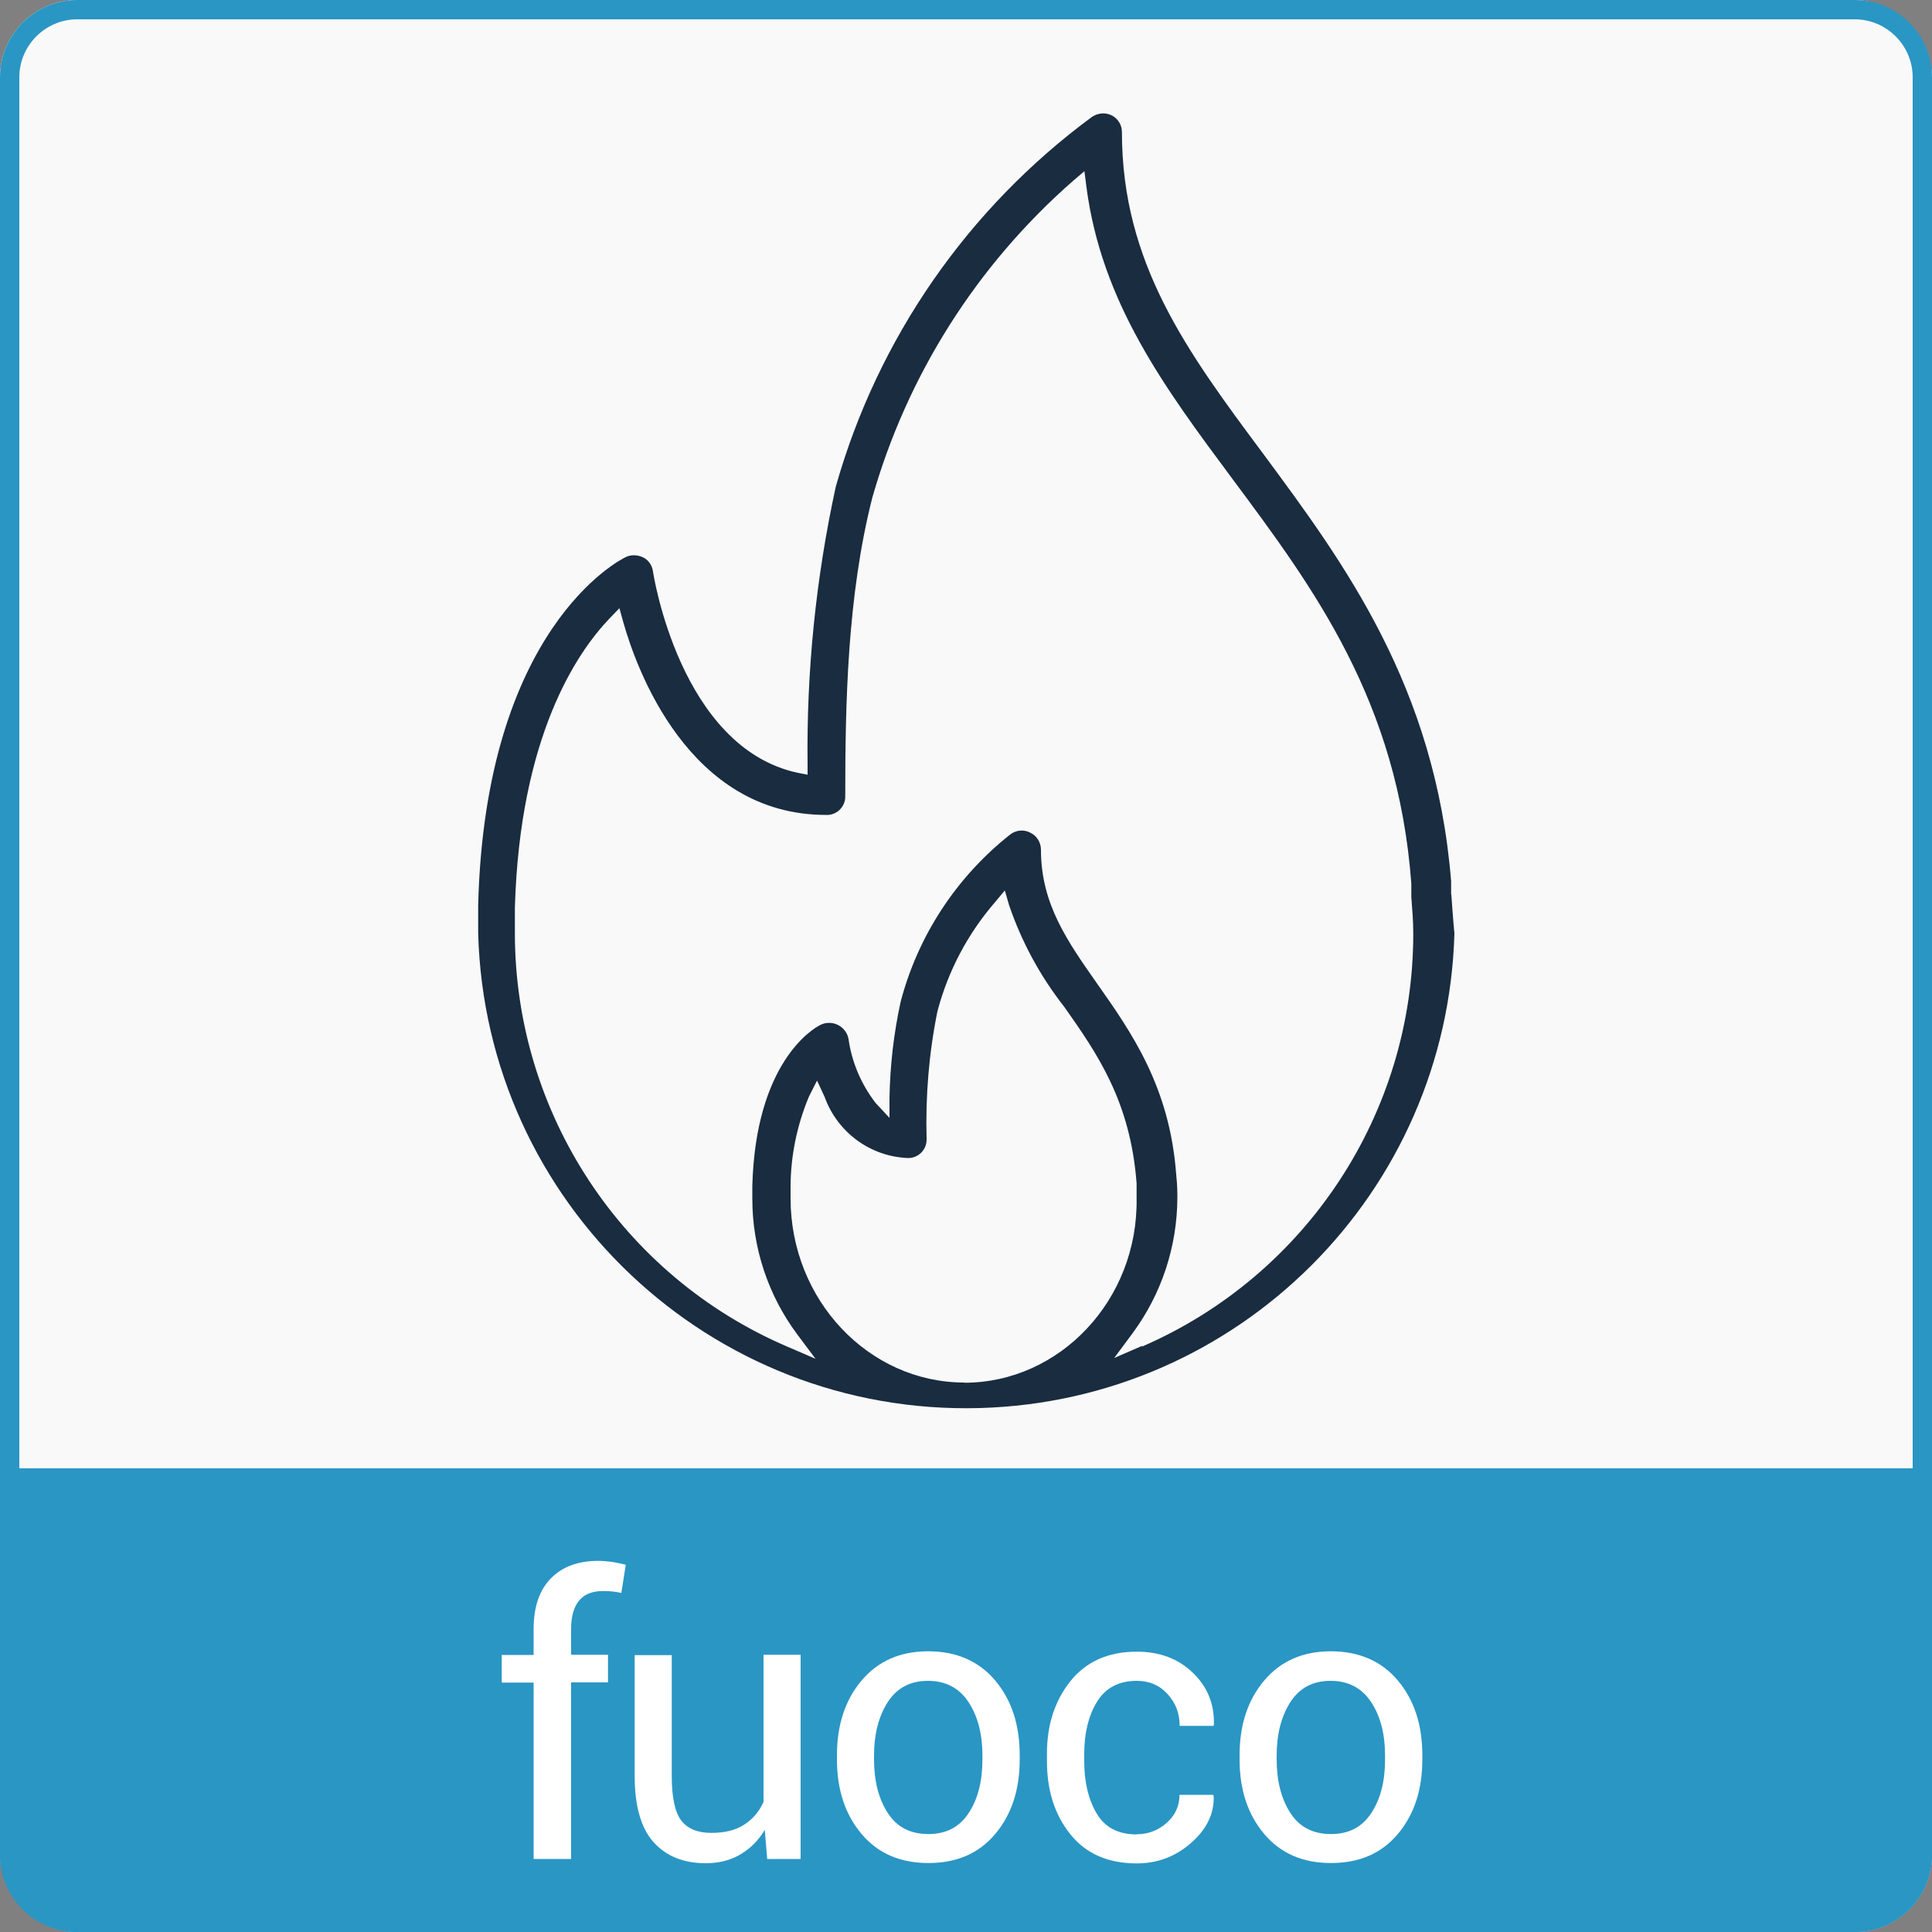
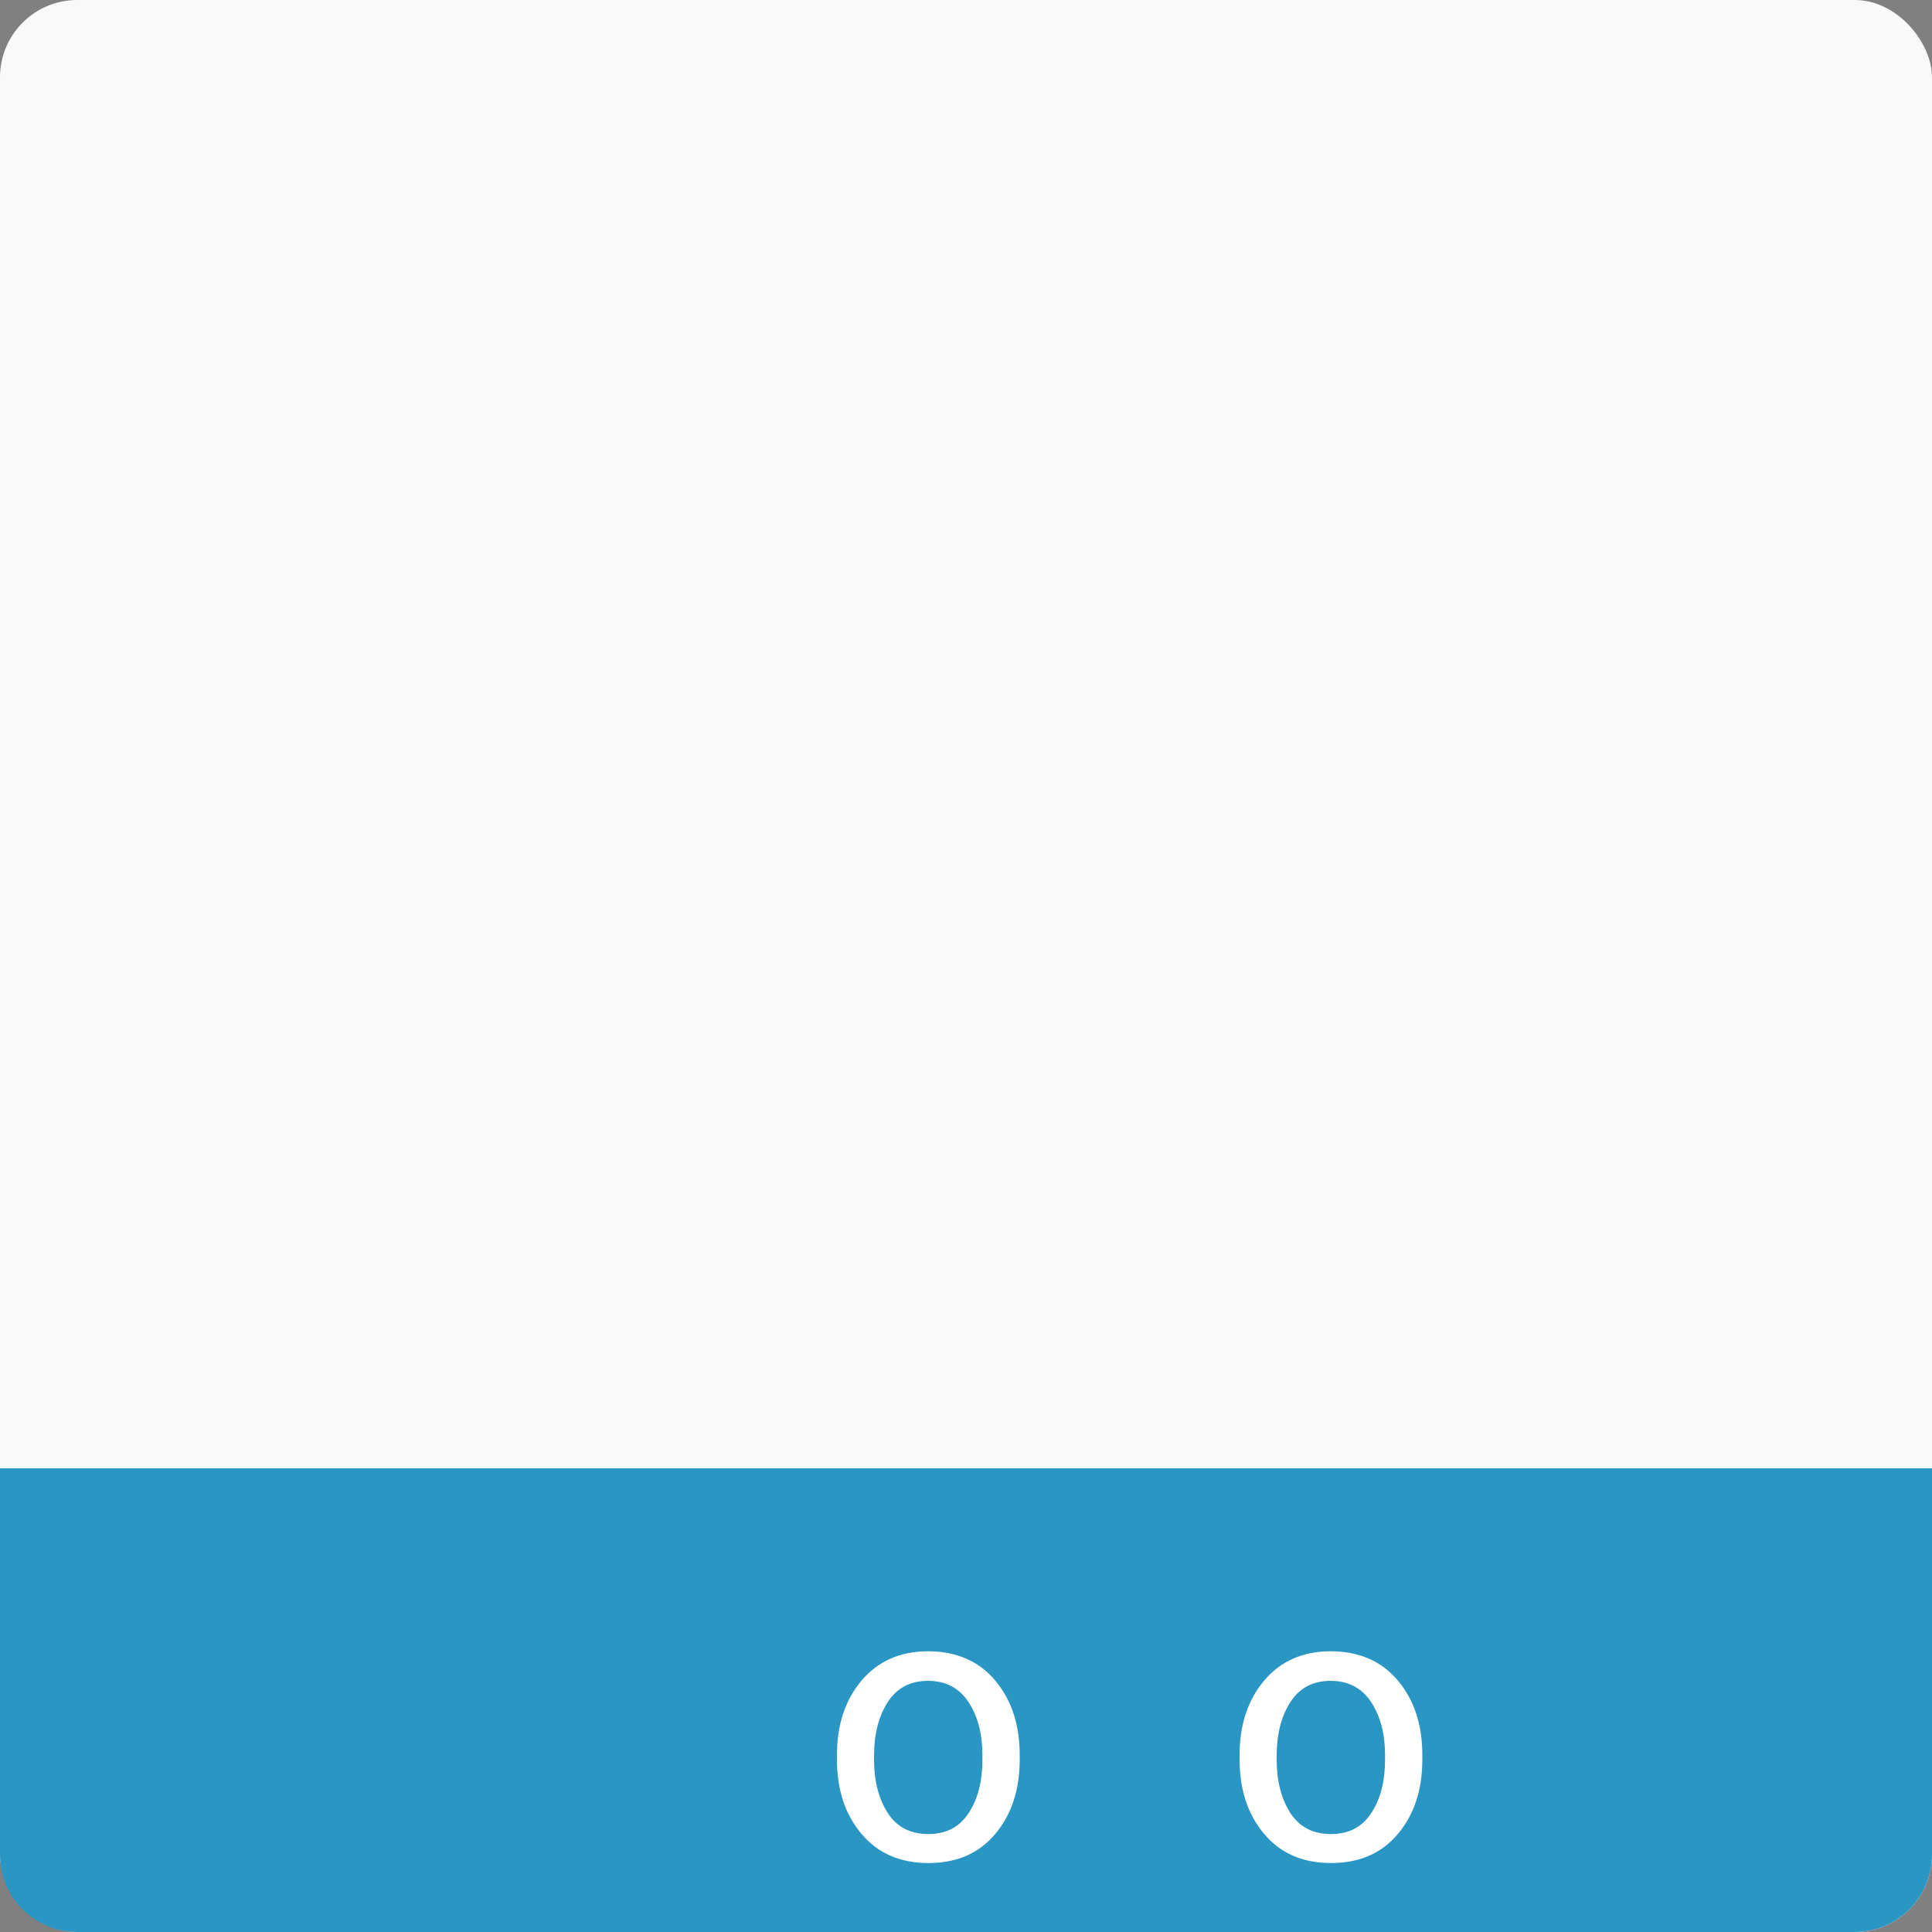
<svg xmlns="http://www.w3.org/2000/svg" viewBox="0 0 100 100">
  <rect x="0" y="0" width="100" height="100" fill="#808080" stroke="none" />
  <defs>
    <style>
      .cls-1 {
        fill: #2a96c4;
      }

      .cls-1, .cls-2, .cls-3, .cls-4 {
        stroke-width: 0px;
      }

      .cls-2 {
        fill: #f9f9f9;
      }

      .cls-3 {
        fill: #fff;
      }

      .cls-4 {
        fill: #192c40;
      }
    </style>
  </defs>
  <g id="Livello_2" data-name="Livello 2">
    <g id="base">
      <rect class="cls-2" width="100" height="100" rx="4" ry="4" />
      <path class="cls-1" d="M0,76v20c0,2.21,1.79,4,4,4h92c2.21,0,4-1.79,4-4v-20H0Z" />
-       <path class="cls-1" d="M96,1c1.65,0,3,1.35,3,3v92c0,1.65-1.35,3-3,3H4c-1.65,0-3-1.35-3-3V4c0-1.65,1.35-3,3-3h92M96,0H4C1.79,0,0,1.79,0,4v92c0,2.21,1.79,4,4,4h92c2.21,0,4-1.79,4-4V4c0-2.21-1.79-4-4-4h0Z" />
      <g>
-         <path class="cls-3" d="M27.62,96.23v-9.14h-1.65v-1.43h1.65v-1.34c0-1.13.29-2,.88-2.61s1.41-.92,2.47-.92c.22,0,.44.02.67.05s.47.09.75.15l-.23,1.46c-.12-.03-.26-.05-.42-.07s-.34-.03-.52-.03c-.56,0-.98.17-1.25.5s-.41.82-.41,1.46v1.34h1.91v1.43h-1.91v9.14h-1.92Z" />
-         <path class="cls-3" d="M39.61,94.67c-.33.57-.76,1-1.28,1.31s-1.12.46-1.81.46c-1.15,0-2.05-.37-2.7-1.1s-.97-1.88-.97-3.44v-6.23h1.92v6.25c0,1.13.17,1.9.5,2.32s.85.63,1.55.63,1.25-.14,1.69-.42.78-.67,1.01-1.18v-7.62h1.92v10.57h-1.73l-.13-1.56Z" />
        <path class="cls-3" d="M43.32,90.85c0-1.56.42-2.85,1.27-3.86s2-1.52,3.45-1.52,2.62.5,3.47,1.51,1.27,2.3,1.27,3.87v.21c0,1.58-.42,2.86-1.27,3.87s-2,1.5-3.46,1.5-2.61-.5-3.46-1.51-1.27-2.29-1.27-3.86v-.21ZM45.24,91.07c0,1.12.24,2.04.71,2.77s1.17,1.09,2.1,1.09,1.61-.36,2.09-1.09.71-1.65.71-2.77v-.21c0-1.11-.24-2.03-.72-2.76s-1.18-1.1-2.1-1.1-1.61.37-2.08,1.1-.71,1.66-.71,2.76v.21Z" />
-         <path class="cls-3" d="M58.84,94.94c.59,0,1.11-.2,1.55-.59s.66-.88.66-1.45h1.74l.03.06c.03.91-.36,1.72-1.17,2.43s-1.75,1.06-2.81,1.06c-1.48,0-2.63-.5-3.44-1.51s-1.21-2.27-1.21-3.77v-.41c0-1.49.41-2.74,1.22-3.75s1.96-1.52,3.43-1.52c1.18,0,2.14.36,2.9,1.09s1.12,1.62,1.09,2.69l-.02.06h-1.75c0-.64-.21-1.19-.63-1.65s-.95-.68-1.59-.68c-.94,0-1.63.37-2.07,1.1s-.65,1.62-.65,2.66v.41c0,1.06.21,1.96.64,2.69.43.73,1.12,1.09,2.08,1.09Z" />
        <path class="cls-3" d="M64.16,90.85c0-1.56.42-2.85,1.27-3.86s2-1.52,3.45-1.52,2.62.5,3.47,1.51,1.27,2.3,1.27,3.87v.21c0,1.58-.42,2.86-1.27,3.87s-2,1.5-3.46,1.5-2.61-.5-3.46-1.51-1.27-2.29-1.27-3.86v-.21ZM66.08,91.07c0,1.12.24,2.04.71,2.77s1.17,1.09,2.1,1.09,1.61-.36,2.09-1.09.71-1.65.71-2.77v-.21c0-1.11-.24-2.03-.72-2.76s-1.18-1.1-2.1-1.1-1.61.37-2.08,1.1-.71,1.66-.71,2.76v.21Z" />
      </g>
    </g>
  </g>
  <g id="Livello_1" data-name="Livello 1">
-     <path class="cls-4" d="M75.11,46.28v-.67c-.82-10.1-5.54-16.46-9.71-22.1-3.94-5.29-7.33-9.87-7.33-16.68,0-.36-.2-.68-.51-.85-.33-.17-.73-.14-1.04.07-6.42,4.73-11.09,11.46-13.26,19.14-1.03,4.72-1.52,9.55-1.46,14.39v.52l-.51-.1c-6.1-1.31-7.48-10.33-7.49-10.41-.04-.32-.23-.6-.51-.74-.15-.07-.31-.11-.48-.11-.15,0-.3.03-.43.1-.3.14-7.27,3.68-7.63,18.02v1.45c.38,13.95,12.01,24.96,25.96,24.57,13.42-.37,24.2-11.16,24.57-24.57-.07-.7-.11-1.36-.16-2.01ZM49.92,71.56c-4.96,0-9-4.28-9-9.53v-.58c0-1.61.33-3.21.95-4.69l.42-.83.39.84c.66,1.84,2.37,3.1,4.33,3.17.53,0,.95-.43.95-.95,0-.02,0-.03,0-.05-.06-2.21.12-4.42.56-6.59.55-2.09,1.57-4.02,2.98-5.65l.51-.61.22.76c.65,1.91,1.62,3.69,2.86,5.27,1.69,2.4,3.42,4.87,3.74,9.13v.79c.08,5.24-3.97,9.53-8.92,9.53ZM59.12,69.66l-1.45.63.95-1.28c1.5-2.03,2.31-4.48,2.32-7.01,0-.32,0-.63-.06-1.2-.33-4.55-2.33-7.38-4.08-9.87-1.56-2.22-2.92-4.15-2.92-6.94,0-.38-.21-.73-.55-.89-.34-.18-.75-.14-1.05.1-2.77,2.19-4.76,5.22-5.66,8.64-.36,1.64-.55,3.3-.58,4.98v1.04l-.71-.76c-.75-.97-1.24-2.11-1.41-3.32-.1-.55-.63-.92-1.19-.82-.11.02-.22.06-.32.12-.33.17-3.3,1.91-3.47,8.3v.67c0,2.52.81,4.98,2.32,7.01l.95,1.27-1.44-.62c-8.56-3.66-14.11-12.08-14.12-21.39v-1.36c.26-8.81,3.18-13.15,4.89-14.94l.52-.54.2.72c.66,2.34,3.35,9.98,10.49,9.98.53.03.97-.38,1-.9,0-.02,0-.03,0-.05,0-4.77.1-10.36,1.4-15.47,1.81-6.35,5.41-12.03,10.37-16.38l.61-.52.1.79c.78,6.01,4.06,10.43,7.54,15.11,4.2,5.65,8.58,11.5,9.28,20.98v.69c.05.65.1,1.23.1,1.91,0,9.28-5.53,17.67-14.04,21.36h0Z" />
-   </g>
+     </g>
</svg>